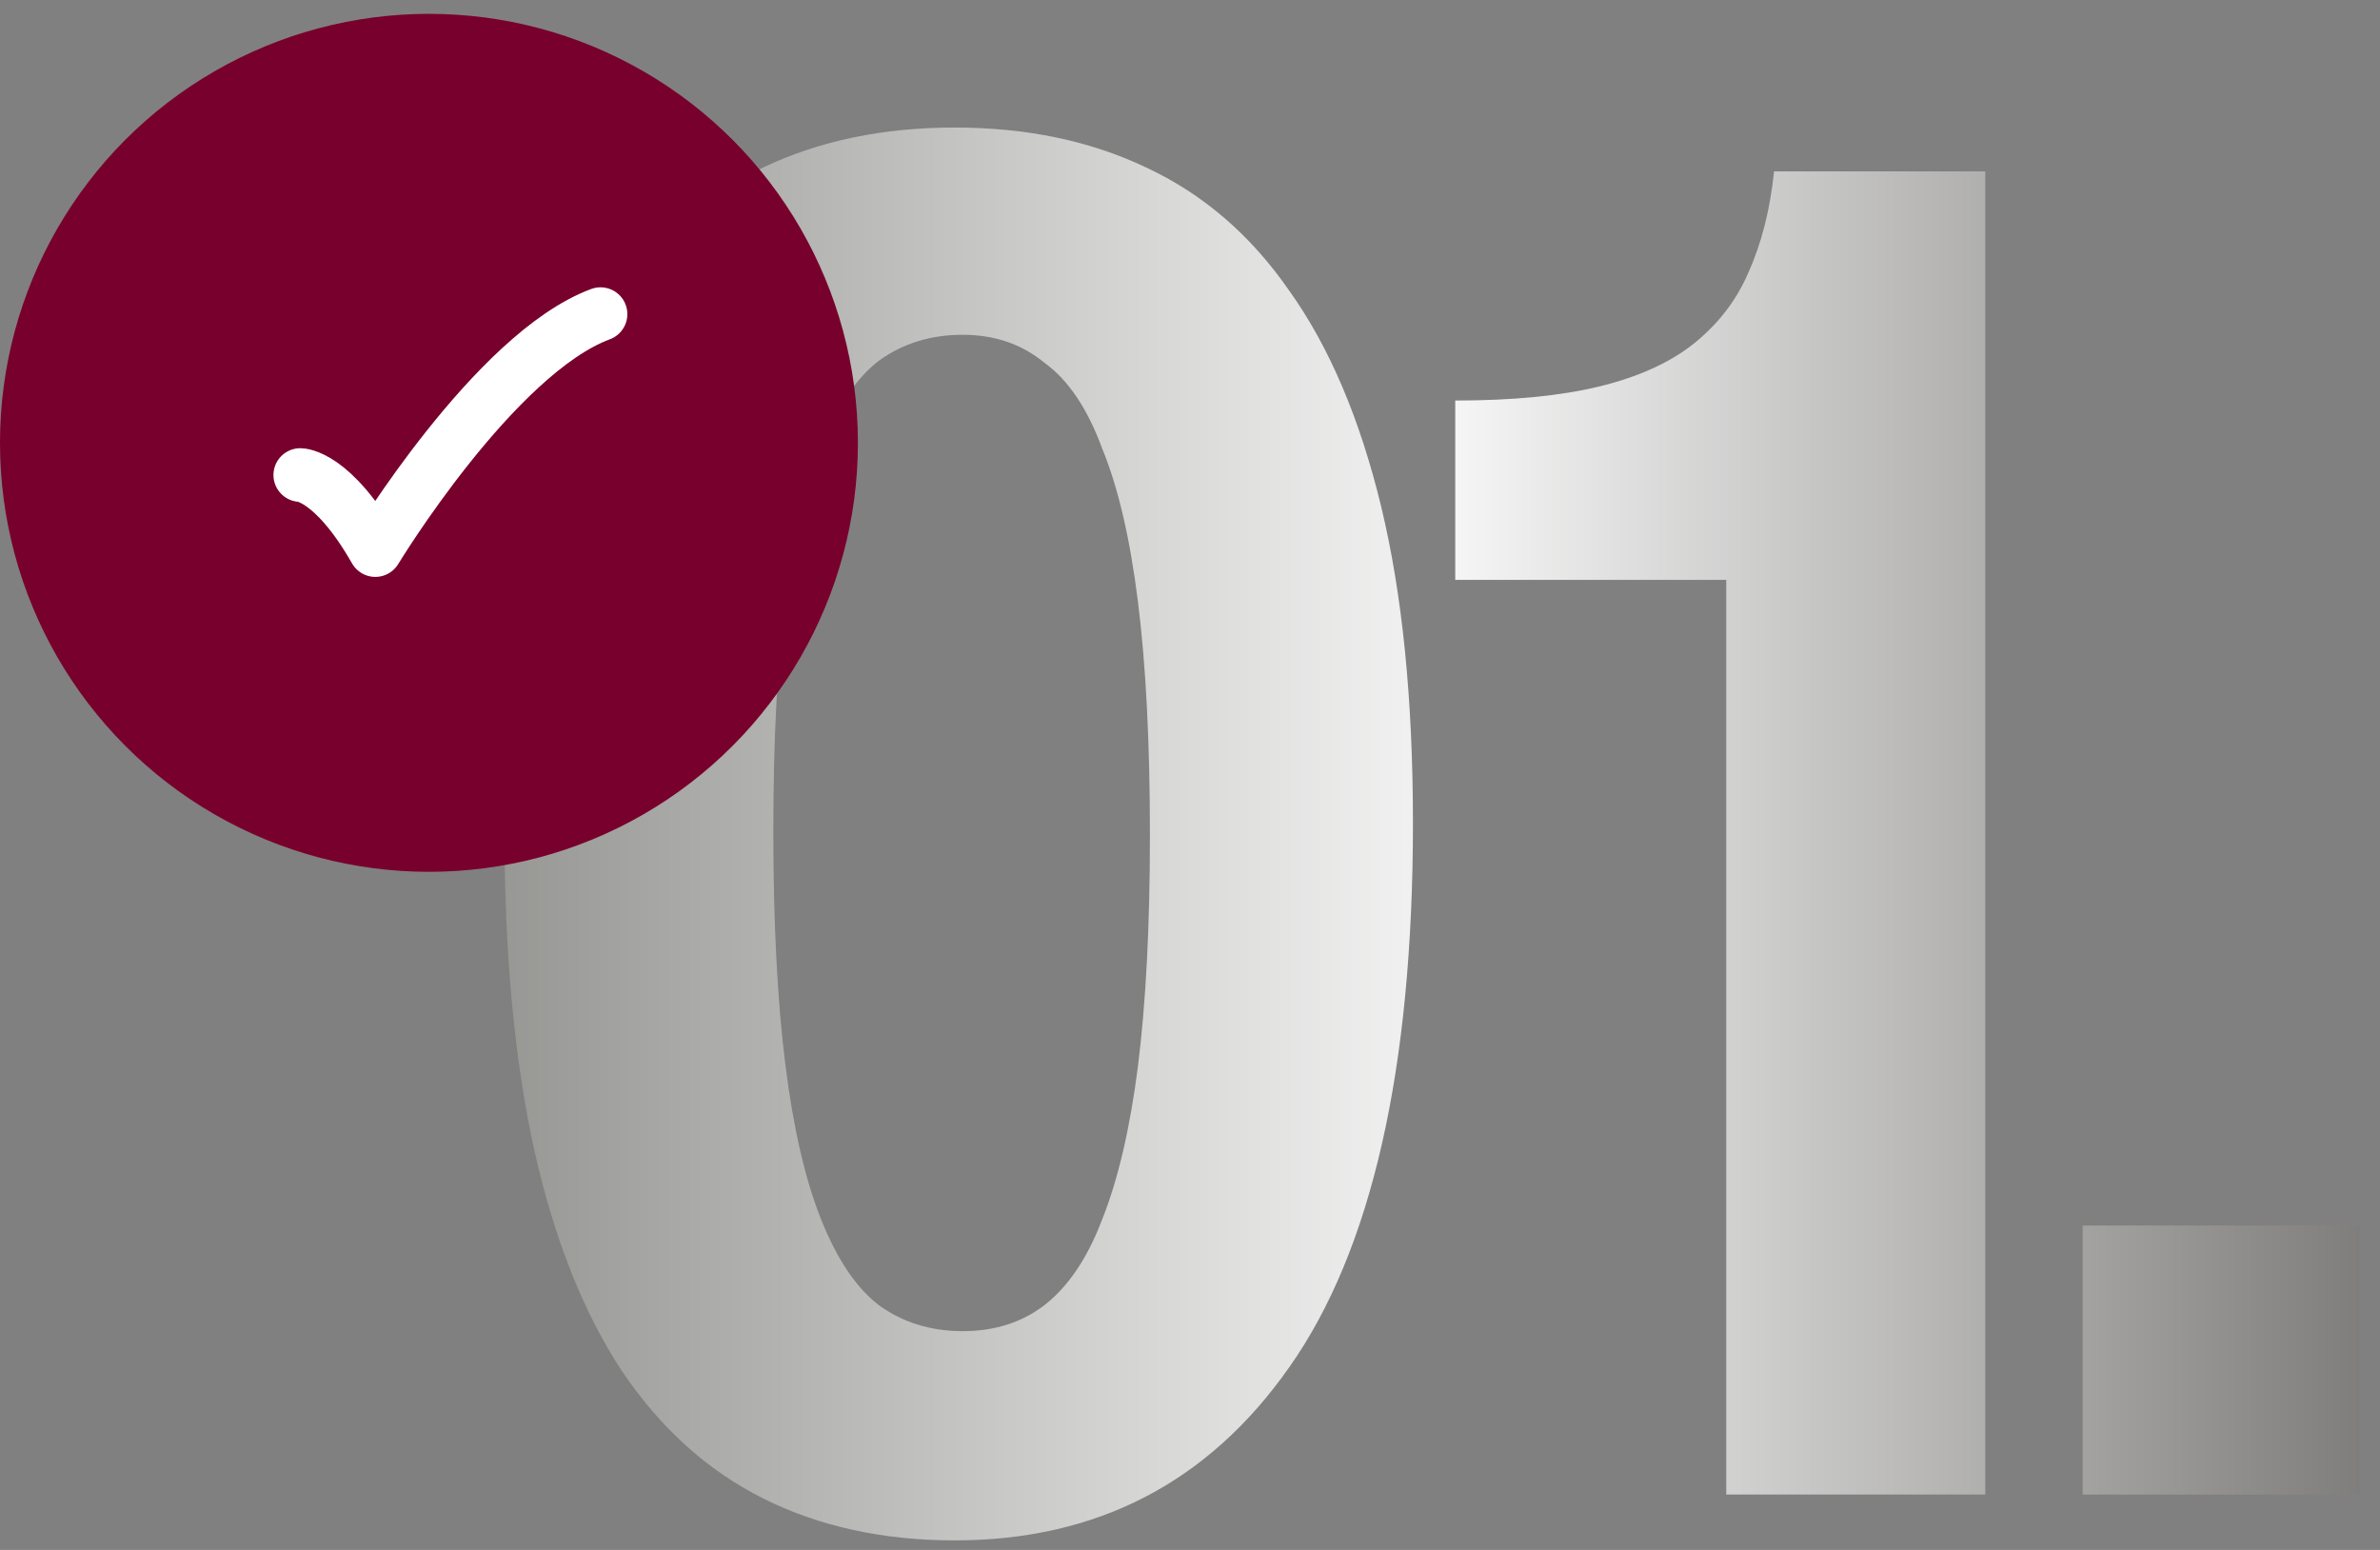
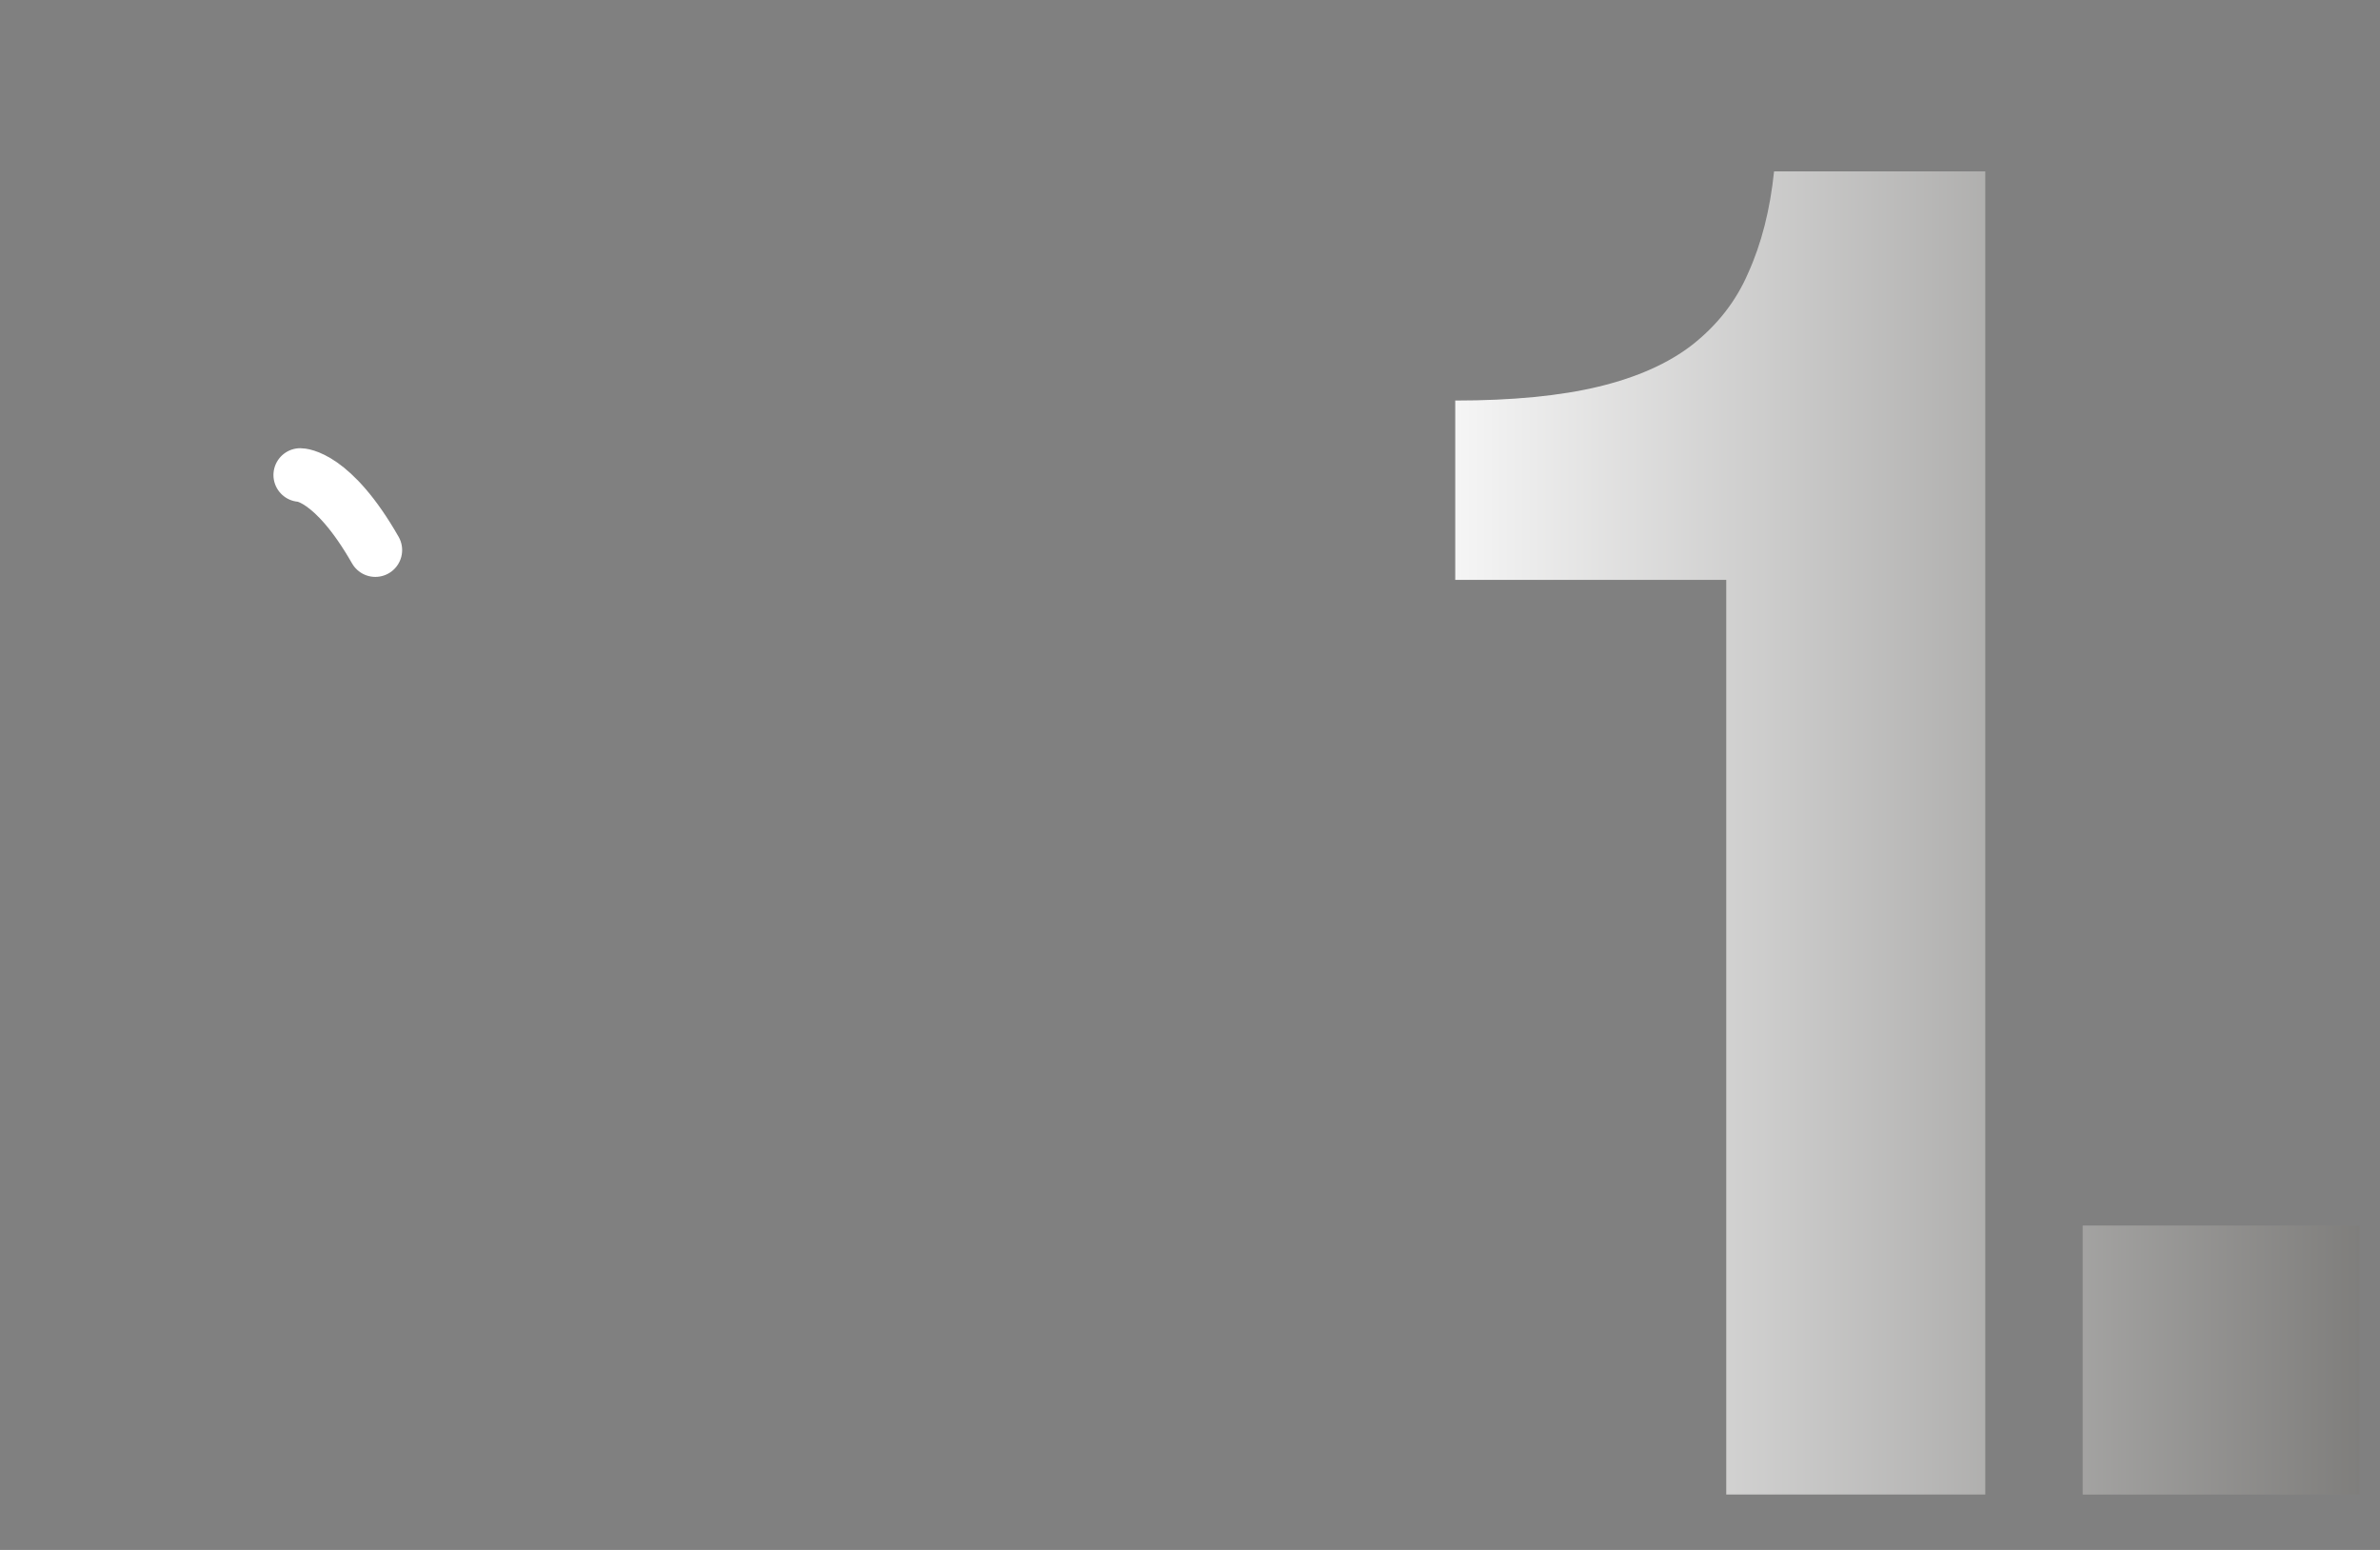
<svg xmlns="http://www.w3.org/2000/svg" width="86" height="56" viewBox="0 0 86 56" fill="none">
  <rect x="0" y="0" width="86" height="56" fill="#808080" stroke="none" />
-   <path d="M34.784 48.096C35.936 48.096 36.92 47.784 37.736 47.16C38.6 46.488 39.296 45.456 39.824 44.064C40.4 42.624 40.832 40.776 41.12 38.52C41.408 36.216 41.552 33.432 41.552 30.168C41.552 26.856 41.408 24.048 41.12 21.744C40.832 19.44 40.4 17.592 39.824 16.2C39.296 14.76 38.6 13.728 37.736 13.104C36.92 12.432 35.936 12.096 34.784 12.096C33.632 12.096 32.624 12.408 31.76 13.032C30.944 13.656 30.248 14.688 29.672 16.128C29.096 17.52 28.664 19.368 28.376 21.672C28.088 23.928 27.944 26.712 27.944 30.024C27.944 33.336 28.088 36.144 28.376 38.448C28.664 40.752 29.096 42.624 29.672 44.064C30.248 45.504 30.944 46.536 31.76 47.16C32.624 47.784 33.632 48.096 34.784 48.096ZM34.496 55.656C31.904 55.656 29.6 55.152 27.584 54.144C25.568 53.136 23.864 51.6 22.472 49.536C21.08 47.424 20.024 44.76 19.304 41.544C18.584 38.28 18.224 34.392 18.224 29.88C18.224 25.416 18.584 21.6 19.304 18.432C20.024 15.216 21.08 12.6 22.472 10.584C23.864 8.52 25.568 7.008 27.584 6.048C29.6 5.088 31.904 4.608 34.496 4.608C37.088 4.608 39.392 5.088 41.408 6.048C43.472 7.008 45.2 8.496 46.592 10.512C48.032 12.528 49.136 15.12 49.904 18.288C50.672 21.456 51.056 25.272 51.056 29.736C51.056 38.616 49.568 45.168 46.592 49.392C43.664 53.568 39.632 55.656 34.496 55.656Z" fill="url(#paint0_linear_1251_288)" />
  <path d="M62.377 54V20.952H52.584V14.472C54.648 14.472 56.377 14.304 57.769 13.968C59.16 13.632 60.288 13.128 61.153 12.456C62.065 11.736 62.736 10.872 63.169 9.864C63.648 8.808 63.961 7.584 64.105 6.192H71.737V54H62.377Z" fill="url(#paint1_linear_1251_288)" />
  <path d="M75.257 54V44.28H85.265V54H75.257Z" fill="url(#paint2_linear_1251_288)" />
-   <circle cx="15.5" cy="16" r="15.5" fill="#78002C" />
-   <path d="M10.85 17.163C10.85 17.163 12.012 17.163 13.562 19.875C13.562 19.875 17.87 12.771 21.7 11.35" stroke="white" stroke-width="1.938" stroke-linecap="round" stroke-linejoin="round" />
+   <path d="M10.85 17.163C10.85 17.163 12.012 17.163 13.562 19.875" stroke="white" stroke-width="1.938" stroke-linecap="round" stroke-linejoin="round" />
  <defs>
    <linearGradient id="paint0_linear_1251_288" x1="13" y1="31.5" x2="88" y2="31.5" gradientUnits="userSpaceOnUse">
      <stop stop-color="#898986" />
      <stop offset="0.529" stop-color="#F5F5F5" />
      <stop offset="1" stop-color="#757472" />
    </linearGradient>
    <linearGradient id="paint1_linear_1251_288" x1="13" y1="31.5" x2="88" y2="31.5" gradientUnits="userSpaceOnUse">
      <stop stop-color="#898986" />
      <stop offset="0.529" stop-color="#F5F5F5" />
      <stop offset="1" stop-color="#757472" />
    </linearGradient>
    <linearGradient id="paint2_linear_1251_288" x1="13" y1="31.5" x2="88" y2="31.5" gradientUnits="userSpaceOnUse">
      <stop stop-color="#898986" />
      <stop offset="0.529" stop-color="#F5F5F5" />
      <stop offset="1" stop-color="#757472" />
    </linearGradient>
  </defs>
</svg>